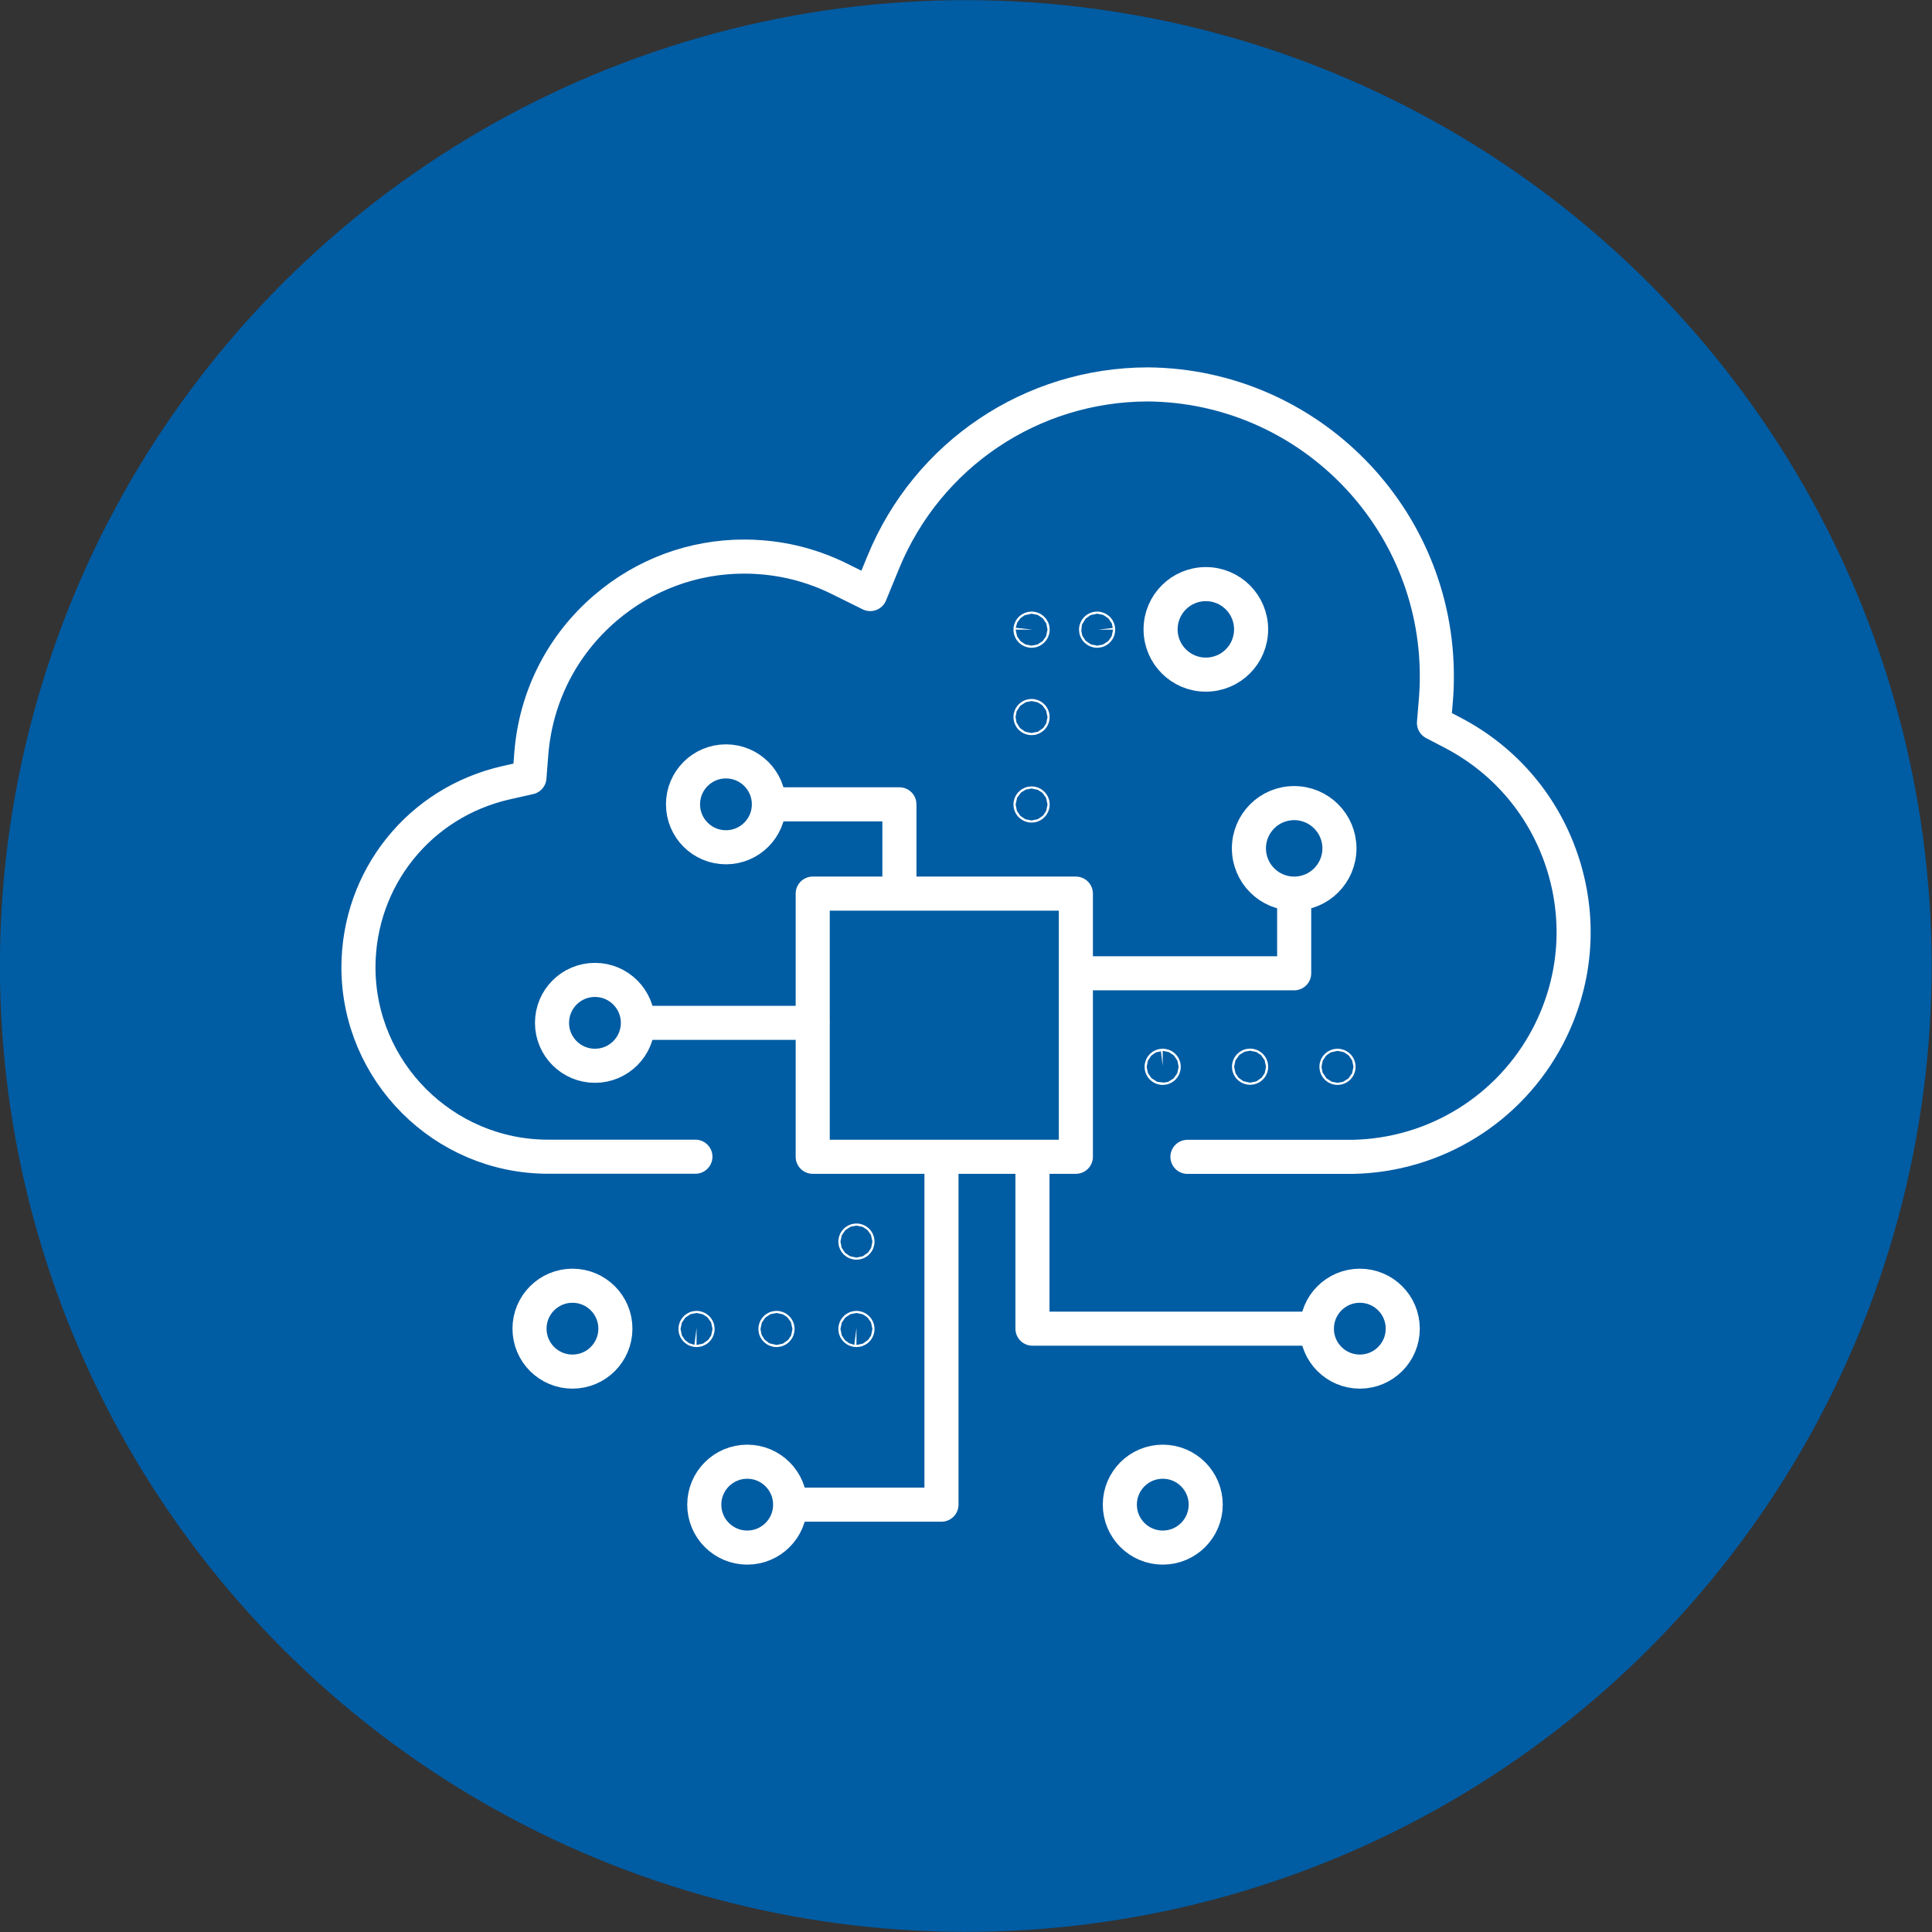
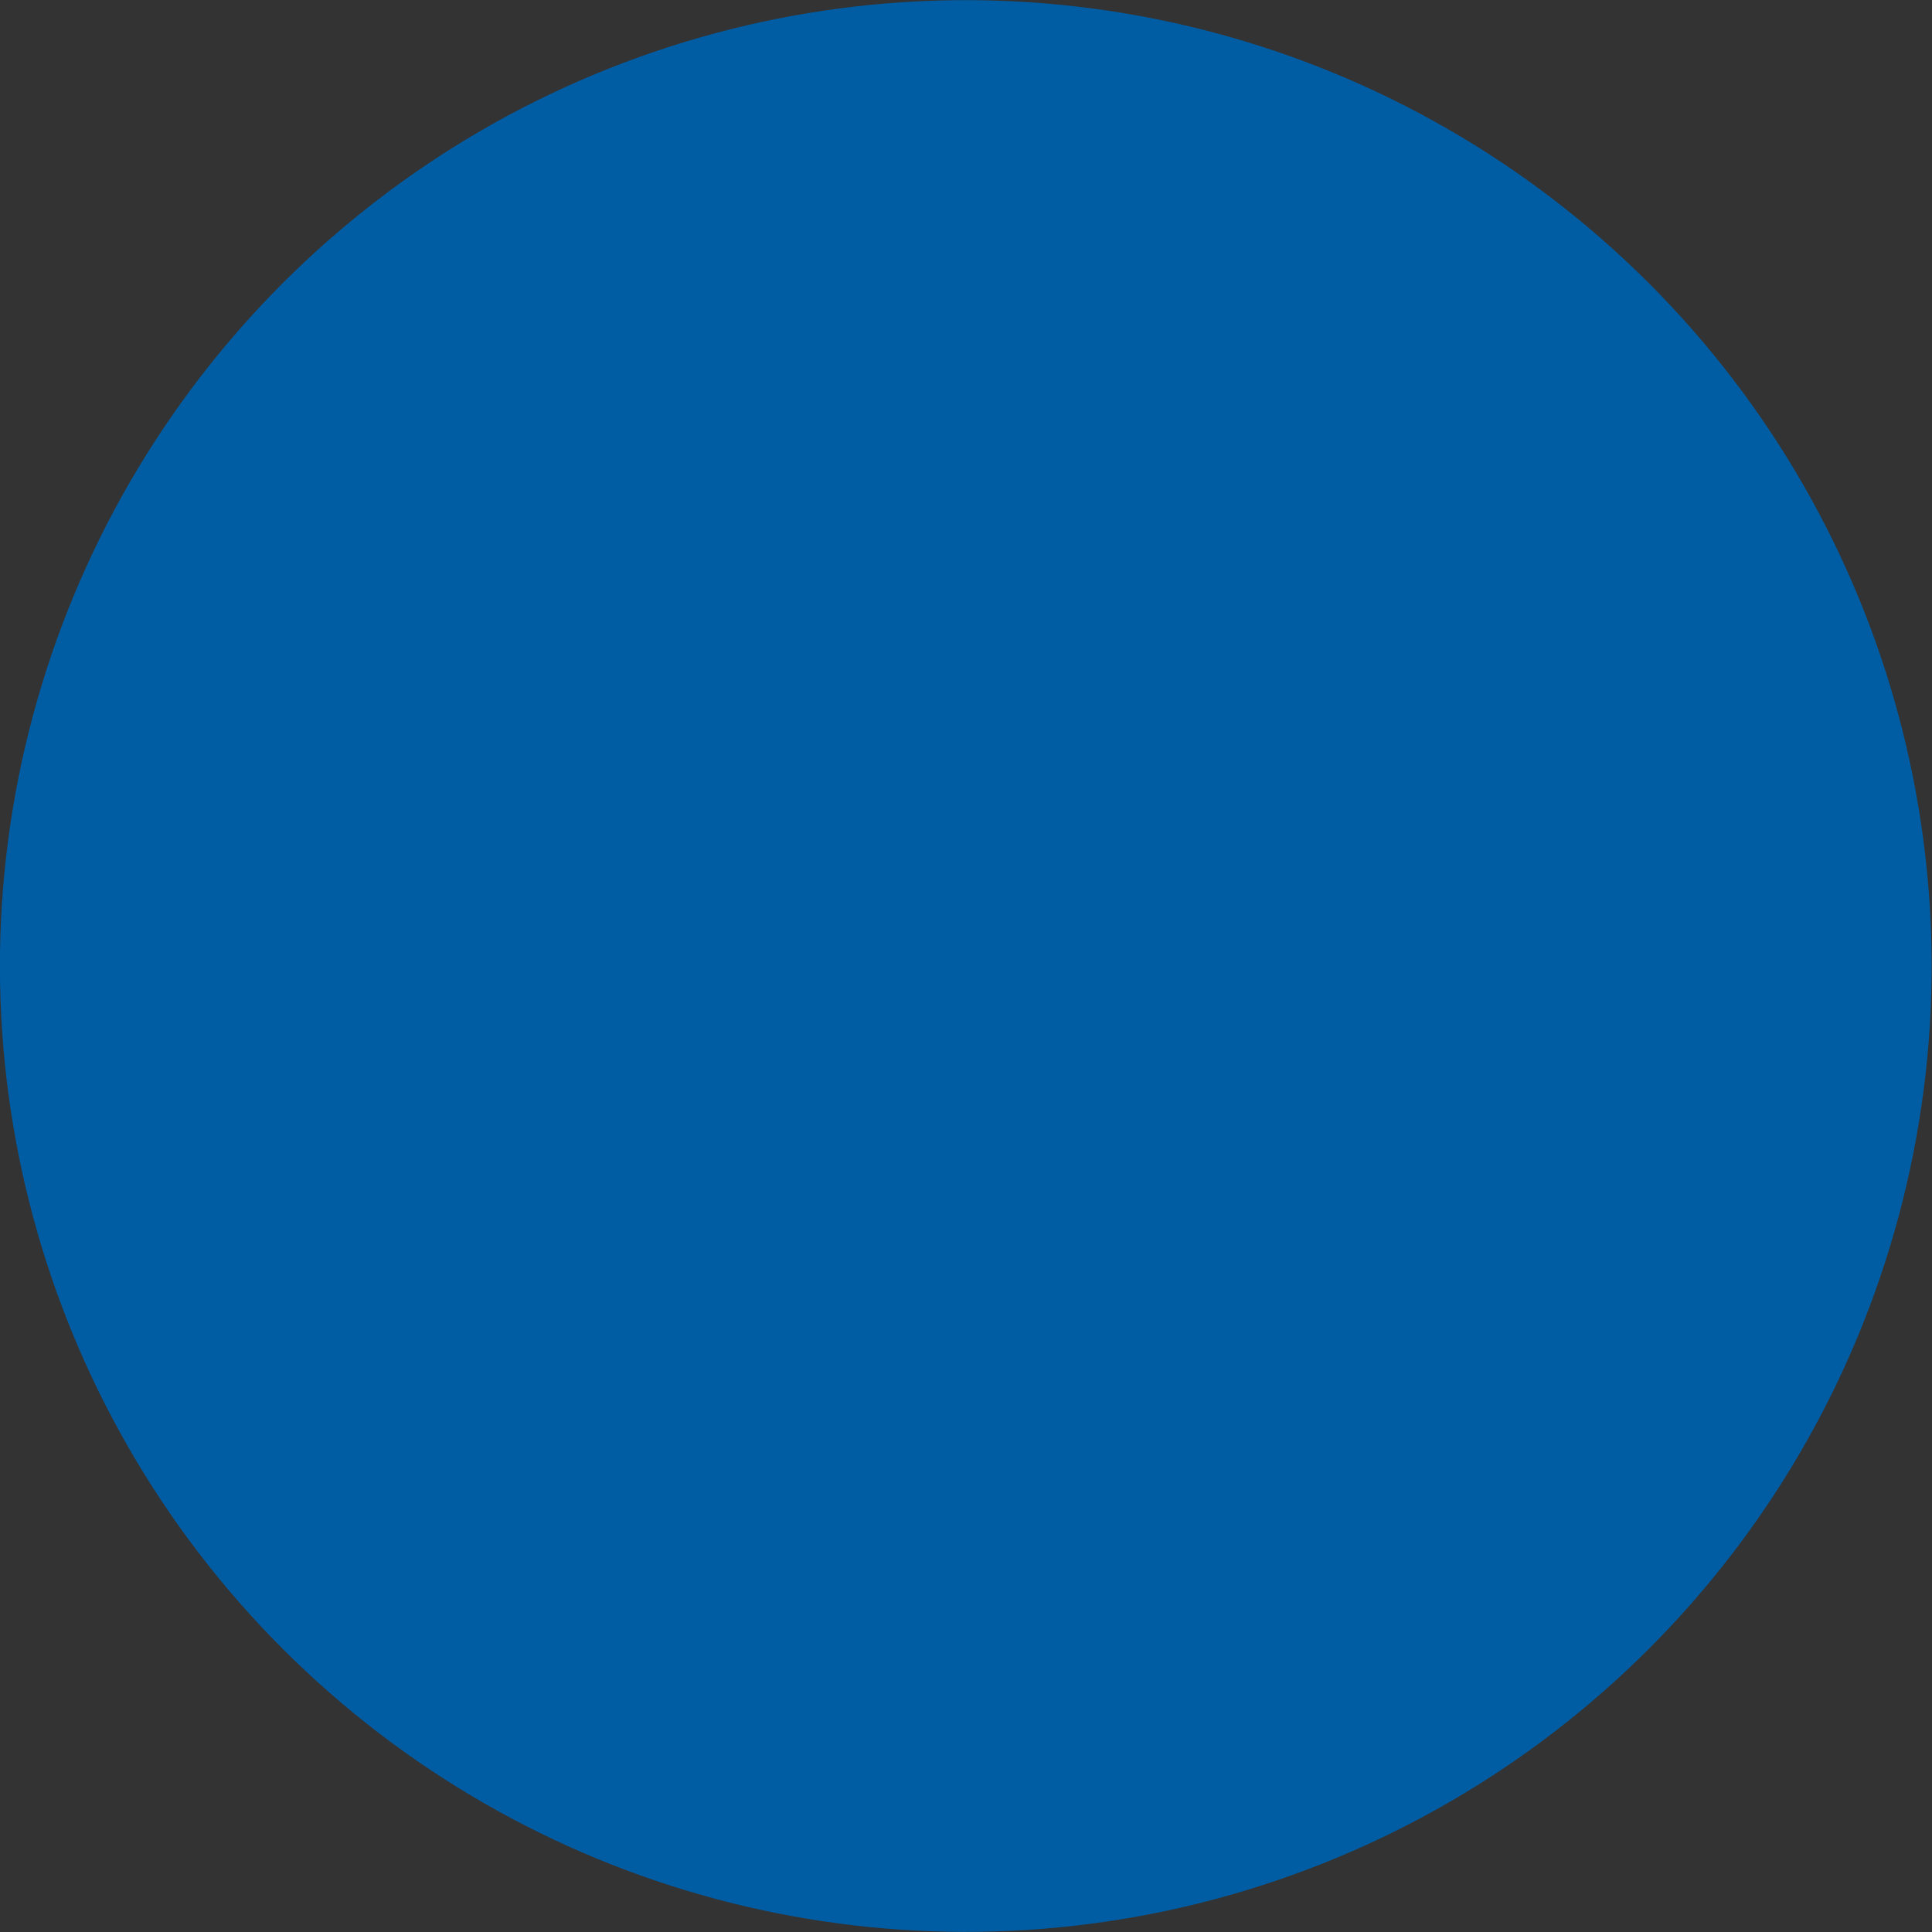
<svg xmlns="http://www.w3.org/2000/svg" xmlns:xlink="http://www.w3.org/1999/xlink" version="1.1" id="Ebene_1" x="0px" y="0px" viewBox="0 0 283.46 283.46" style="enable-background:new 0 0 283.46 283.46;" xml:space="preserve">
  <rect x="0" y="0" width="283.46" height="283.46" fill="#333333" stroke="none" />
  <style type="text/css">
	
		.st0{clip-path:url(#SVGID_00000161617950239595045690000011490019630415342209_);fill:#005CA3;stroke:#FFFFFF;stroke-width:5;stroke-linecap:round;stroke-linejoin:round;stroke-miterlimit:10;}
</style>
  <g>
    <defs>
      <ellipse id="SVGID_1_" transform="matrix(0.707 -0.707 0.707 0.707 -58.708 141.732)" cx="141.73" cy="141.73" rx="141.73" ry="141.73" />
    </defs>
    <use xlink:href="#SVGID_1_" style="overflow:visible;fill:#005CA3;" />
    <clipPath id="SVGID_00000030451470021099916350000016250320093172717468_">
      <use xlink:href="#SVGID_1_" style="overflow:visible;" />
    </clipPath>
-     <path style="clip-path:url(#SVGID_00000030451470021099916350000016250320093172717468_);fill:#005CA3;stroke:#FFFFFF;stroke-width:5;stroke-linecap:round;stroke-linejoin:round;stroke-miterlimit:10;" d="   M151.35,118.19c-0.09,0-0.16-0.07-0.16-0.15s0.07-0.16,0.16-0.16c0.09,0,0.16,0.07,0.16,0.16S151.43,118.19,151.35,118.19z    M151.35,105.36c-0.09,0-0.16-0.07-0.16-0.15s0.07-0.16,0.16-0.16s0.15,0.07,0.15,0.16S151.44,105.36,151.35,105.36z M160.97,92.54   c-0.09,0-0.16-0.07-0.16-0.16c0-0.08,0.07-0.15,0.16-0.15c0.09,0,0.15,0.07,0.15,0.15C161.13,92.47,161.06,92.54,160.97,92.54z    M151.35,92.54c-0.09,0-0.16-0.07-0.16-0.16c0-0.08,0.07-0.15,0.16-0.15c0.09,0,0.16,0.07,0.16,0.15   C151.5,92.47,151.43,92.54,151.35,92.54z M196.39,156.52c0,0.09-0.07,0.16-0.15,0.16s-0.16-0.07-0.16-0.16s0.07-0.15,0.16-0.15   S196.39,156.43,196.39,156.52z M183.57,156.51c0,0.09-0.07,0.15-0.16,0.15s-0.16-0.07-0.16-0.15s0.07-0.16,0.16-0.16   S183.57,156.43,183.57,156.51z M170.74,156.52c0,0.09-0.07,0.16-0.15,0.16c-0.09,0-0.16-0.07-0.16-0.16s0.07-0.15,0.16-0.15   C170.67,156.36,170.74,156.43,170.74,156.52z M125.81,182.17c0,0.09-0.07,0.15-0.15,0.15c-0.09,0-0.16-0.07-0.16-0.15   s0.07-0.16,0.16-0.16C125.74,182.01,125.81,182.08,125.81,182.17z M125.81,194.99c0,0.09-0.07,0.15-0.15,0.15   c-0.09,0-0.16-0.07-0.16-0.15s0.07-0.16,0.16-0.16C125.74,194.84,125.81,194.91,125.81,194.99z M114.08,194.99   c0,0.09-0.07,0.15-0.15,0.15s-0.16-0.07-0.16-0.15s0.07-0.16,0.16-0.16S114.08,194.91,114.08,194.99z M102.35,194.99   c0,0.09-0.07,0.15-0.15,0.15c-0.09,0-0.16-0.07-0.16-0.15s0.07-0.16,0.16-0.16C102.28,194.84,102.35,194.91,102.35,194.99z    M93.59,150.07h25.66 M112.81,118.01h19.15v13.1 M157.85,169.72h-38.61v-38.61h38.61V169.72z M189.88,131.11v11.69h-32.03    M151.48,169.72v25.22h41.73 M115.93,220.76h22.2v-51.04 M196.52,124.47c0,3.67-2.97,6.64-6.64,6.64s-6.64-2.97-6.64-6.64   s2.97-6.64,6.64-6.64S196.52,120.81,196.52,124.47z M183.56,92.34c0,3.67-2.97,6.64-6.64,6.64s-6.64-2.97-6.64-6.64   c0-3.67,2.97-6.64,6.64-6.64S183.56,88.67,183.56,92.34z M112.81,118.01c0,3.48-2.82,6.3-6.3,6.3c-3.48,0-6.3-2.82-6.3-6.3   c0-3.48,2.82-6.3,6.3-6.3C109.99,111.71,112.81,114.53,112.81,118.01z M93.59,150.07c0,3.48-2.82,6.3-6.3,6.3   c-3.48,0-6.3-2.82-6.3-6.3s2.82-6.3,6.3-6.3C90.76,143.77,93.59,146.59,93.59,150.07z M90.29,194.94c0,3.48-2.82,6.3-6.3,6.3   c-3.48,0-6.3-2.82-6.3-6.3c0-3.48,2.82-6.3,6.3-6.3C87.47,188.64,90.29,191.46,90.29,194.94z M115.93,220.76   c0,3.48-2.82,6.3-6.3,6.3c-3.48,0-6.3-2.82-6.3-6.3c0-3.48,2.82-6.3,6.3-6.3C113.11,214.46,115.93,217.28,115.93,220.76z    M176.9,220.76c0,3.48-2.82,6.3-6.3,6.3c-3.48,0-6.3-2.82-6.3-6.3c0-3.48,2.82-6.3,6.3-6.3   C174.08,214.46,176.9,217.28,176.9,220.76z M205.81,194.94c0,3.48-2.82,6.3-6.3,6.3s-6.3-2.82-6.3-6.3c0-3.48,2.82-6.3,6.3-6.3   S205.81,191.46,205.81,194.94z M102.03,169.71H80.38c-15.31-0.02-27.77-12.49-27.79-27.78c0.02-13.08,8.95-24.23,21.71-27.1   l3.38-0.76l0.27-3.46c0.65-8.36,4.51-15.96,10.88-21.41c5.74-4.91,12.89-7.54,20.36-7.54c0.82,0,1.65,0.03,2.48,0.1   c4.02,0.31,7.89,1.38,11.5,3.17l4.51,2.23l1.91-4.66c6.5-15.83,21.76-26.07,38.82-26.1c23.53,0.2,42.55,19.51,42.4,43.07   c0,1.08-0.05,2.22-0.16,3.49l-0.26,3.11l2.76,1.44c7.81,4.08,13.56,10.96,16.2,19.36c2.64,8.41,1.84,17.34-2.24,25.15   c-5.6,10.71-16.58,17.49-28.66,17.71h-24.23" />
  </g>
</svg>